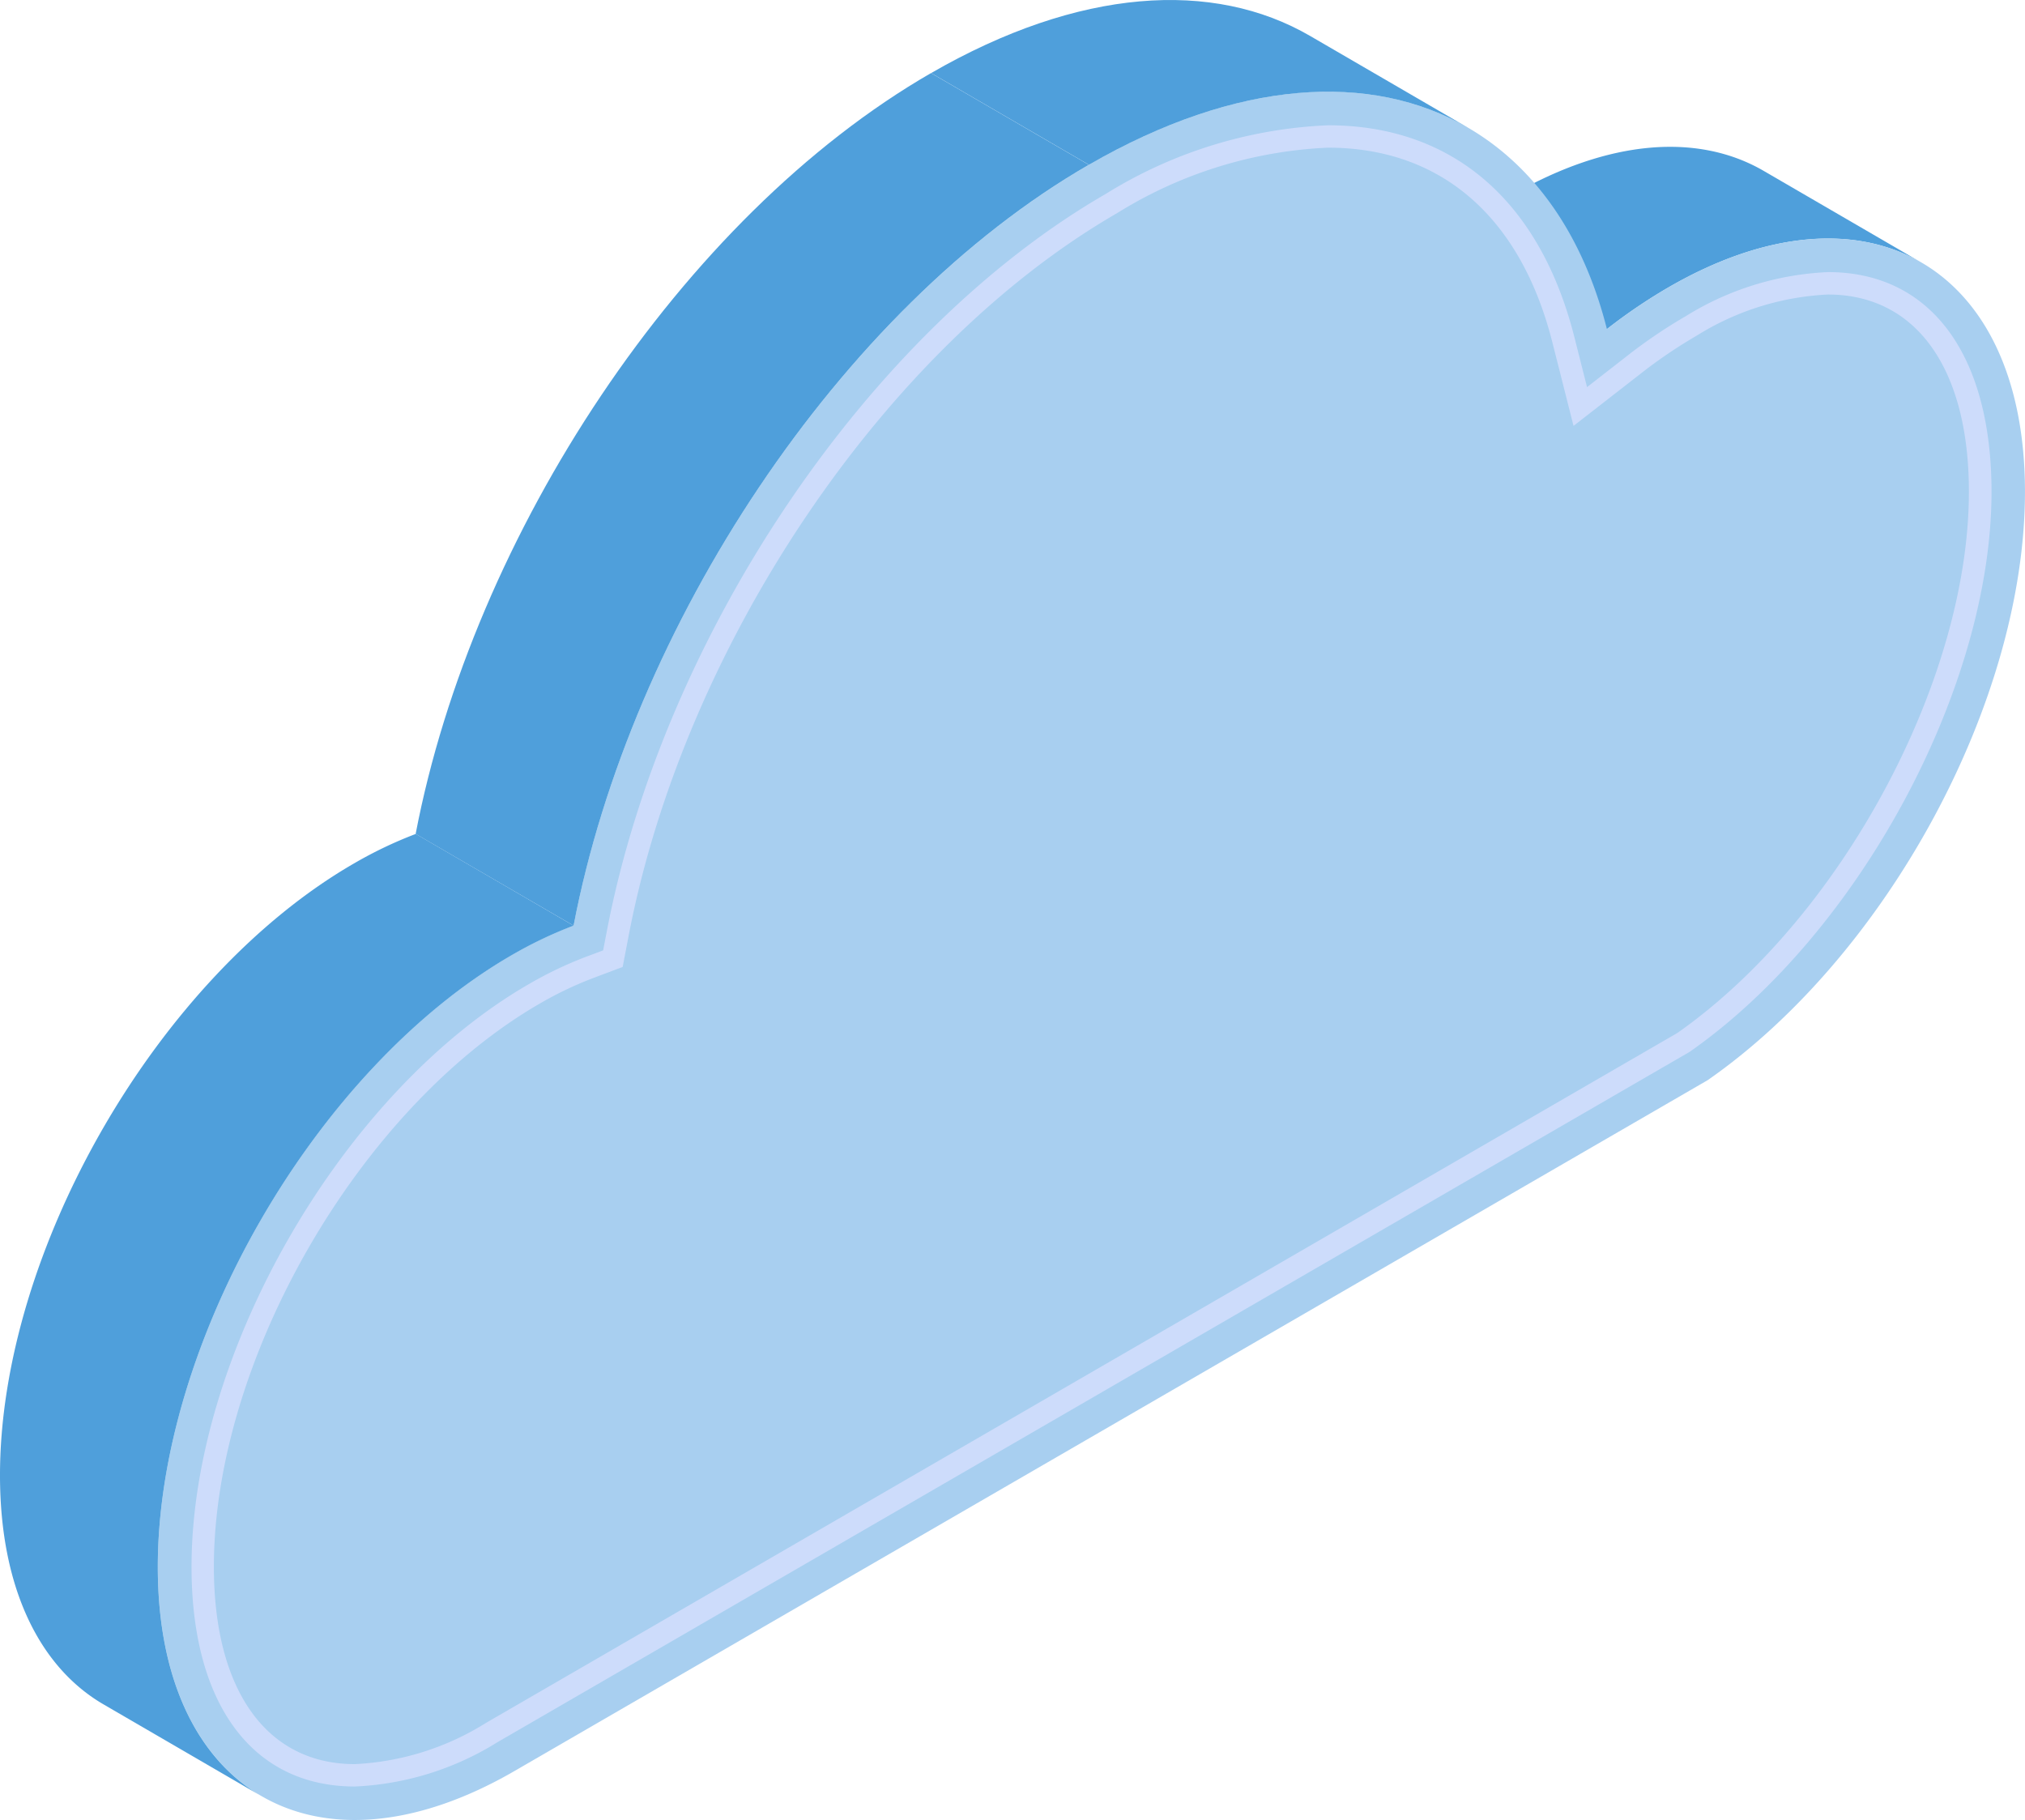
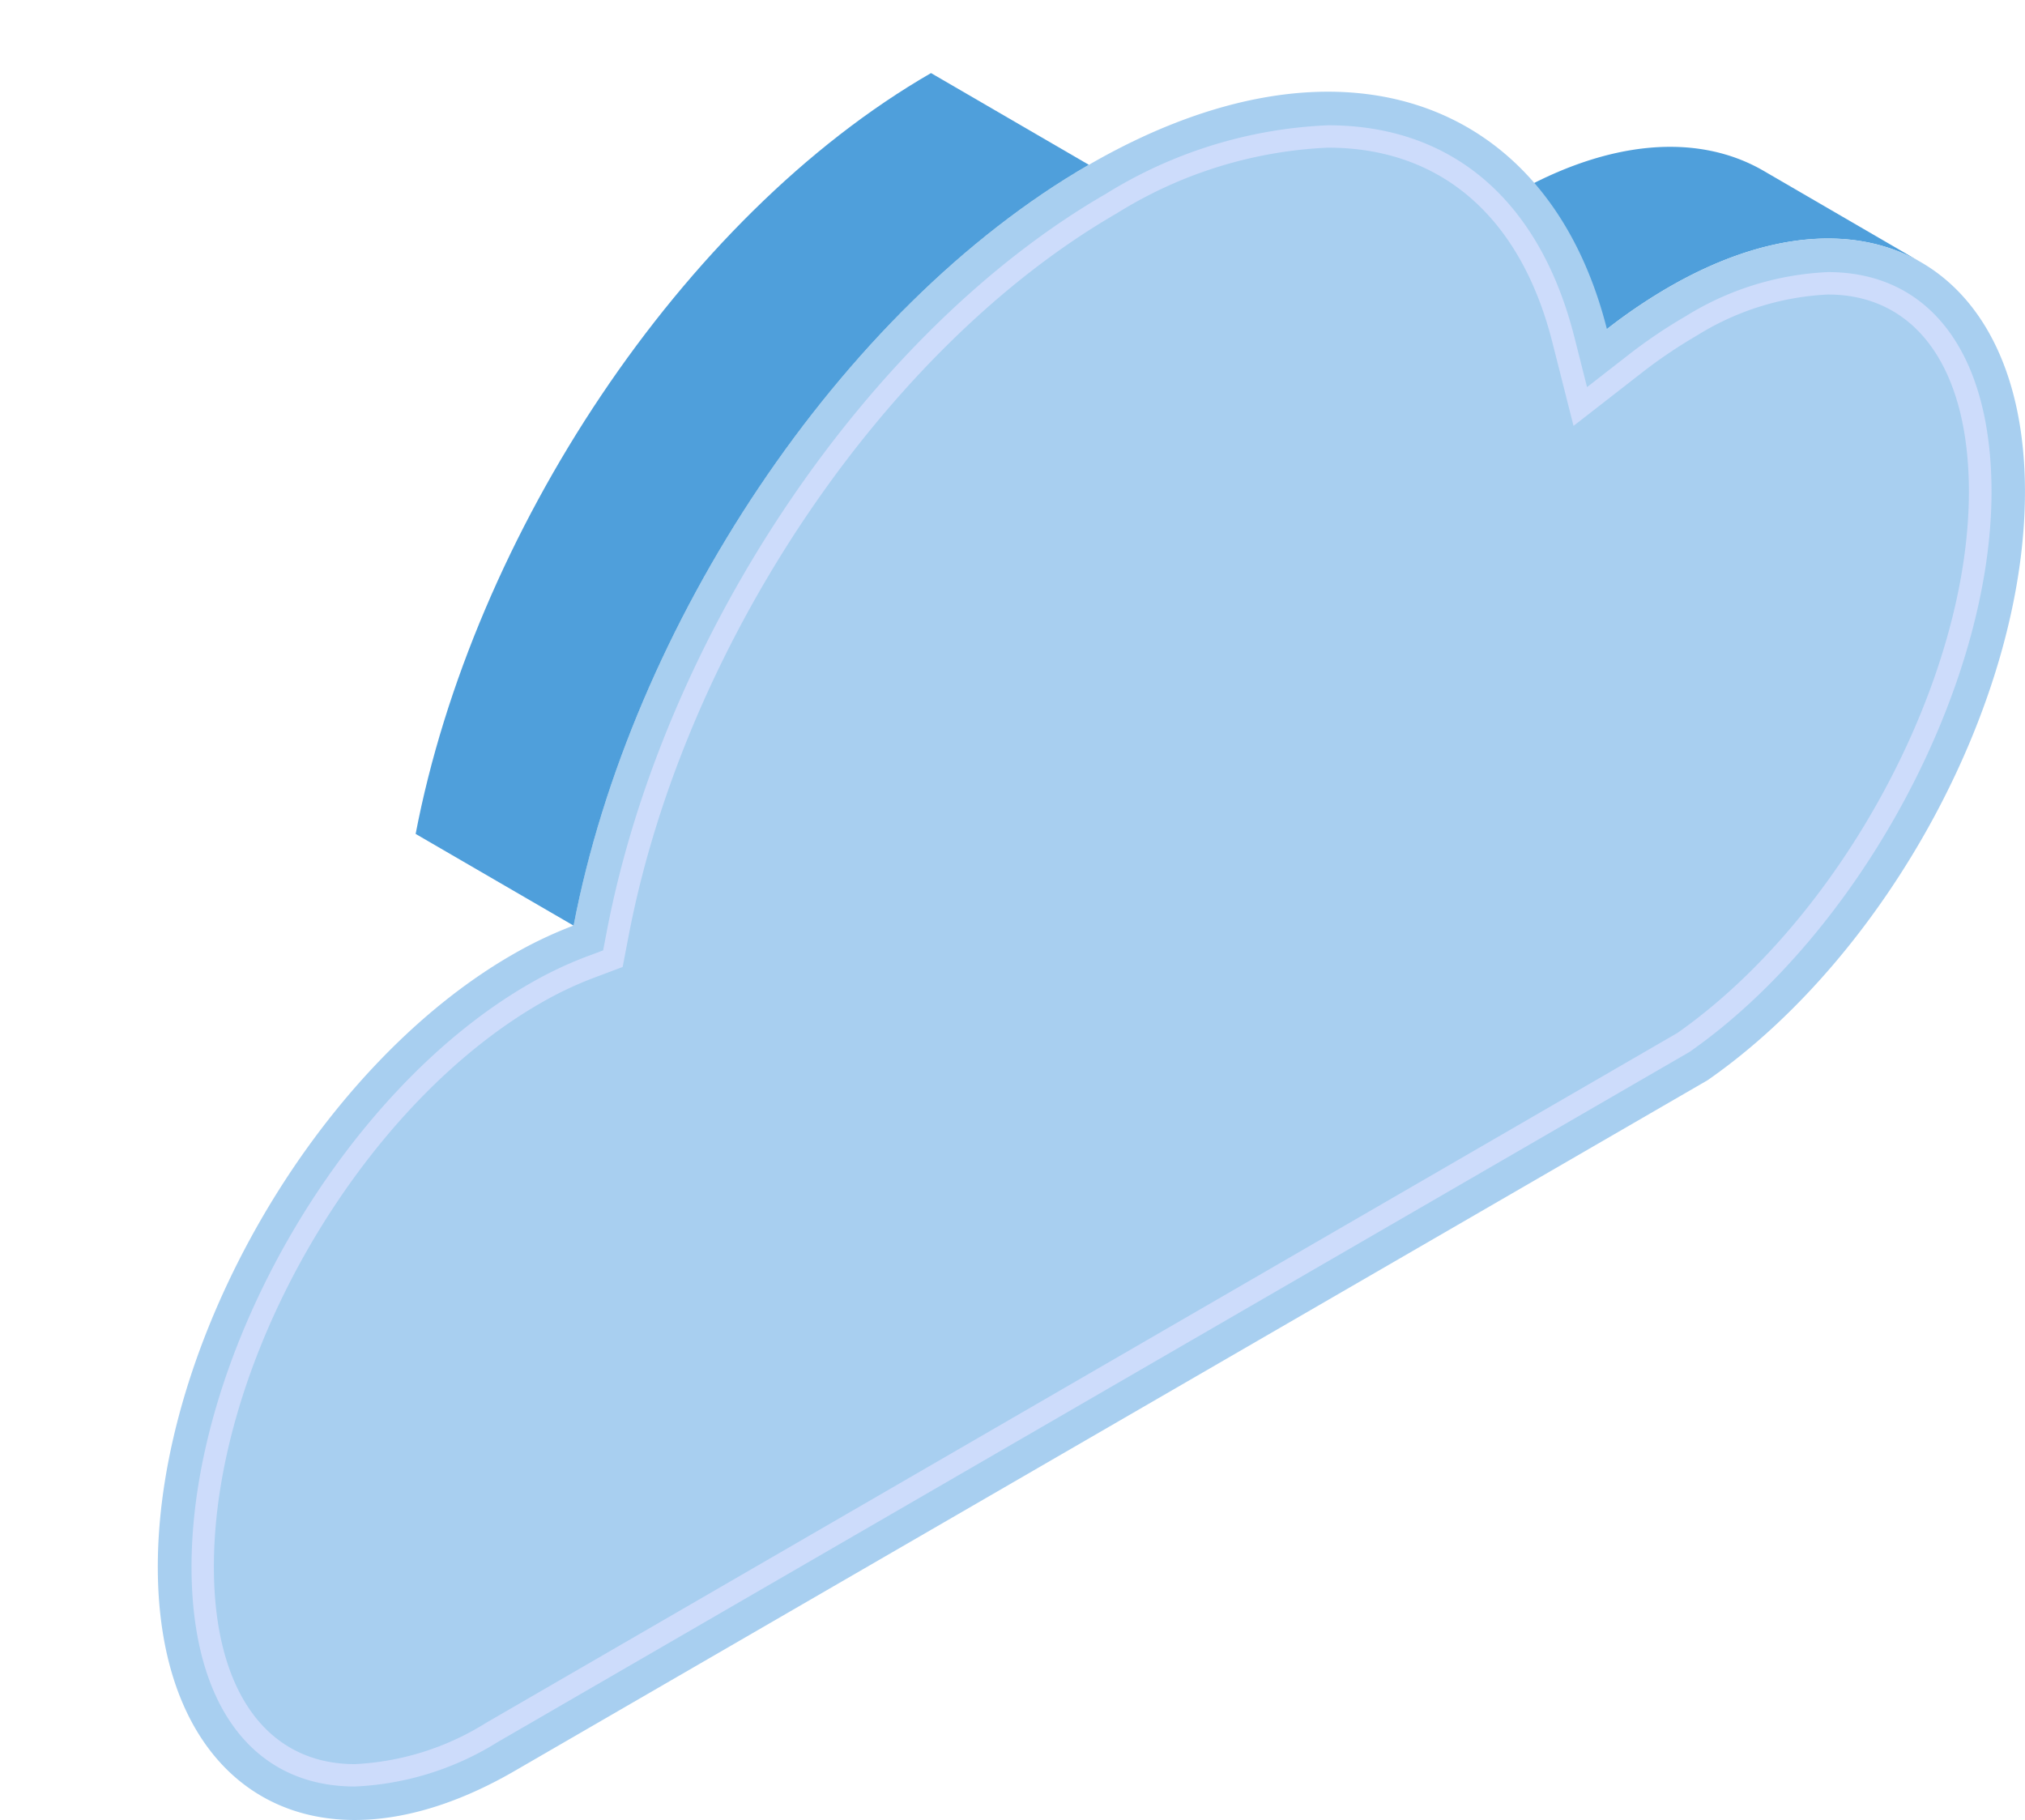
<svg xmlns="http://www.w3.org/2000/svg" width="57.167" height="51.384" viewBox="0 0 57.167 51.384">
  <g id="Groupe_38769" data-name="Groupe 38769" transform="translate(-52.857 -56.605)">
    <g id="Groupe_37995" data-name="Groupe 37995" transform="translate(52.857 56.605)" style="isolation: isolate">
      <path id="Tracé_23414" data-name="Tracé 23414" d="M219.428,73.26l4.455,2.589c-1.823-1.059-4.348-.91-7.134.7a15.3,15.3,0,0,0-1.743,1.181l-4.455-2.589a15.336,15.336,0,0,1,1.743-1.181C215.081,72.35,217.6,72.2,219.428,73.26Z" transform="translate(-169.642 -68.438)" fill="#4f9fdb" />
      <g id="Groupe_37994" data-name="Groupe 37994" transform="translate(4.455 2.589)">
        <path id="Tracé_23415" data-name="Tracé 23415" d="M96.317,68.647c7.038-4.064,12.963-1.919,14.622,4.638a15.292,15.292,0,0,1,1.743-1.181c5.538-3.2,10.041-.63,10.059,5.734.017,5.961-3.909,13.14-8.959,16.653L80.089,114c-5.538,3.2-10.041.631-10.059-5.732s4.456-14.114,9.994-17.312a11.863,11.863,0,0,1,1.744-.832C83.386,81.677,89.279,72.711,96.317,68.647Z" transform="translate(-70.03 -66.584)" fill="#a8cff0" />
        <g id="Groupe_37993" data-name="Groupe 37993" transform="translate(0.948 0.948)">
          <path id="Tracé_23416" data-name="Tracé 23416" d="M78.3,117.138c-2.877,0-4.6-2.3-4.612-6.163-.017-6.051,4.254-13.447,9.52-16.488a10.94,10.94,0,0,1,1.6-.767l.5-.187.1-.522C87.015,84.6,92.81,76.036,99.5,72.175a12.9,12.9,0,0,1,6.273-1.936c3.508,0,5.979,2.126,6.955,5.985l.356,1.407,1.146-.892a14.331,14.331,0,0,1,1.635-1.107,8.284,8.284,0,0,1,4.025-1.248c2.877,0,4.6,2.3,4.613,6.164.016,5.528-3.722,12.486-8.51,15.841l-.023.015L82.32,115.89A8.287,8.287,0,0,1,78.3,117.138ZM105.77,70.871a12.276,12.276,0,0,0-5.957,1.851C93.274,76.5,87.6,84.89,86.026,93.131l-.167.87-.829.312a10.274,10.274,0,0,0-1.511.722c-5.092,2.94-9.22,10.09-9.2,15.939.01,3.464,1.5,5.532,3.98,5.532A7.667,7.667,0,0,0,82,115.343l33.635-19.479c4.63-3.252,8.244-9.976,8.229-15.314-.01-3.465-1.5-5.533-3.98-5.533a7.668,7.668,0,0,0-3.709,1.164,13.807,13.807,0,0,0-1.563,1.059l-1.909,1.486-.594-2.345C111.214,72.828,108.962,70.871,105.77,70.871Z" transform="translate(-73.684 -70.239)" fill="#cddcfb" />
        </g>
      </g>
      <path id="Tracé_23417" data-name="Tracé 23417" d="M102.559,88.626,98.1,86.037c1.618-8.45,7.511-17.417,14.549-21.48l4.455,2.589C110.07,71.209,104.177,80.176,102.559,88.626Z" transform="translate(-86.366 -62.494)" fill="#4f9fdb" />
-       <path id="Tracé_23418" data-name="Tracé 23418" d="M164.886,57.62l4.455,2.589c-2.734-1.589-6.52-1.365-10.7,1.048l-4.455-2.589C158.366,56.255,162.153,56.031,164.886,57.62Z" transform="translate(-127.9 -56.605)" fill="#4f9fdb" />
-       <path id="Tracé_23419" data-name="Tracé 23419" d="M60.237,174.521l-4.455-2.589c-1.8-1.046-2.916-3.27-2.925-6.431-.018-6.364,4.456-14.114,9.994-17.312a11.824,11.824,0,0,1,1.744-.833l4.455,2.589a11.863,11.863,0,0,0-1.744.832c-5.538,3.2-10.012,10.948-9.994,17.312C57.321,171.251,58.437,173.475,60.237,174.521Z" transform="translate(-52.857 -123.813)" fill="#4f9fdb" />
    </g>
  </g>
</svg>